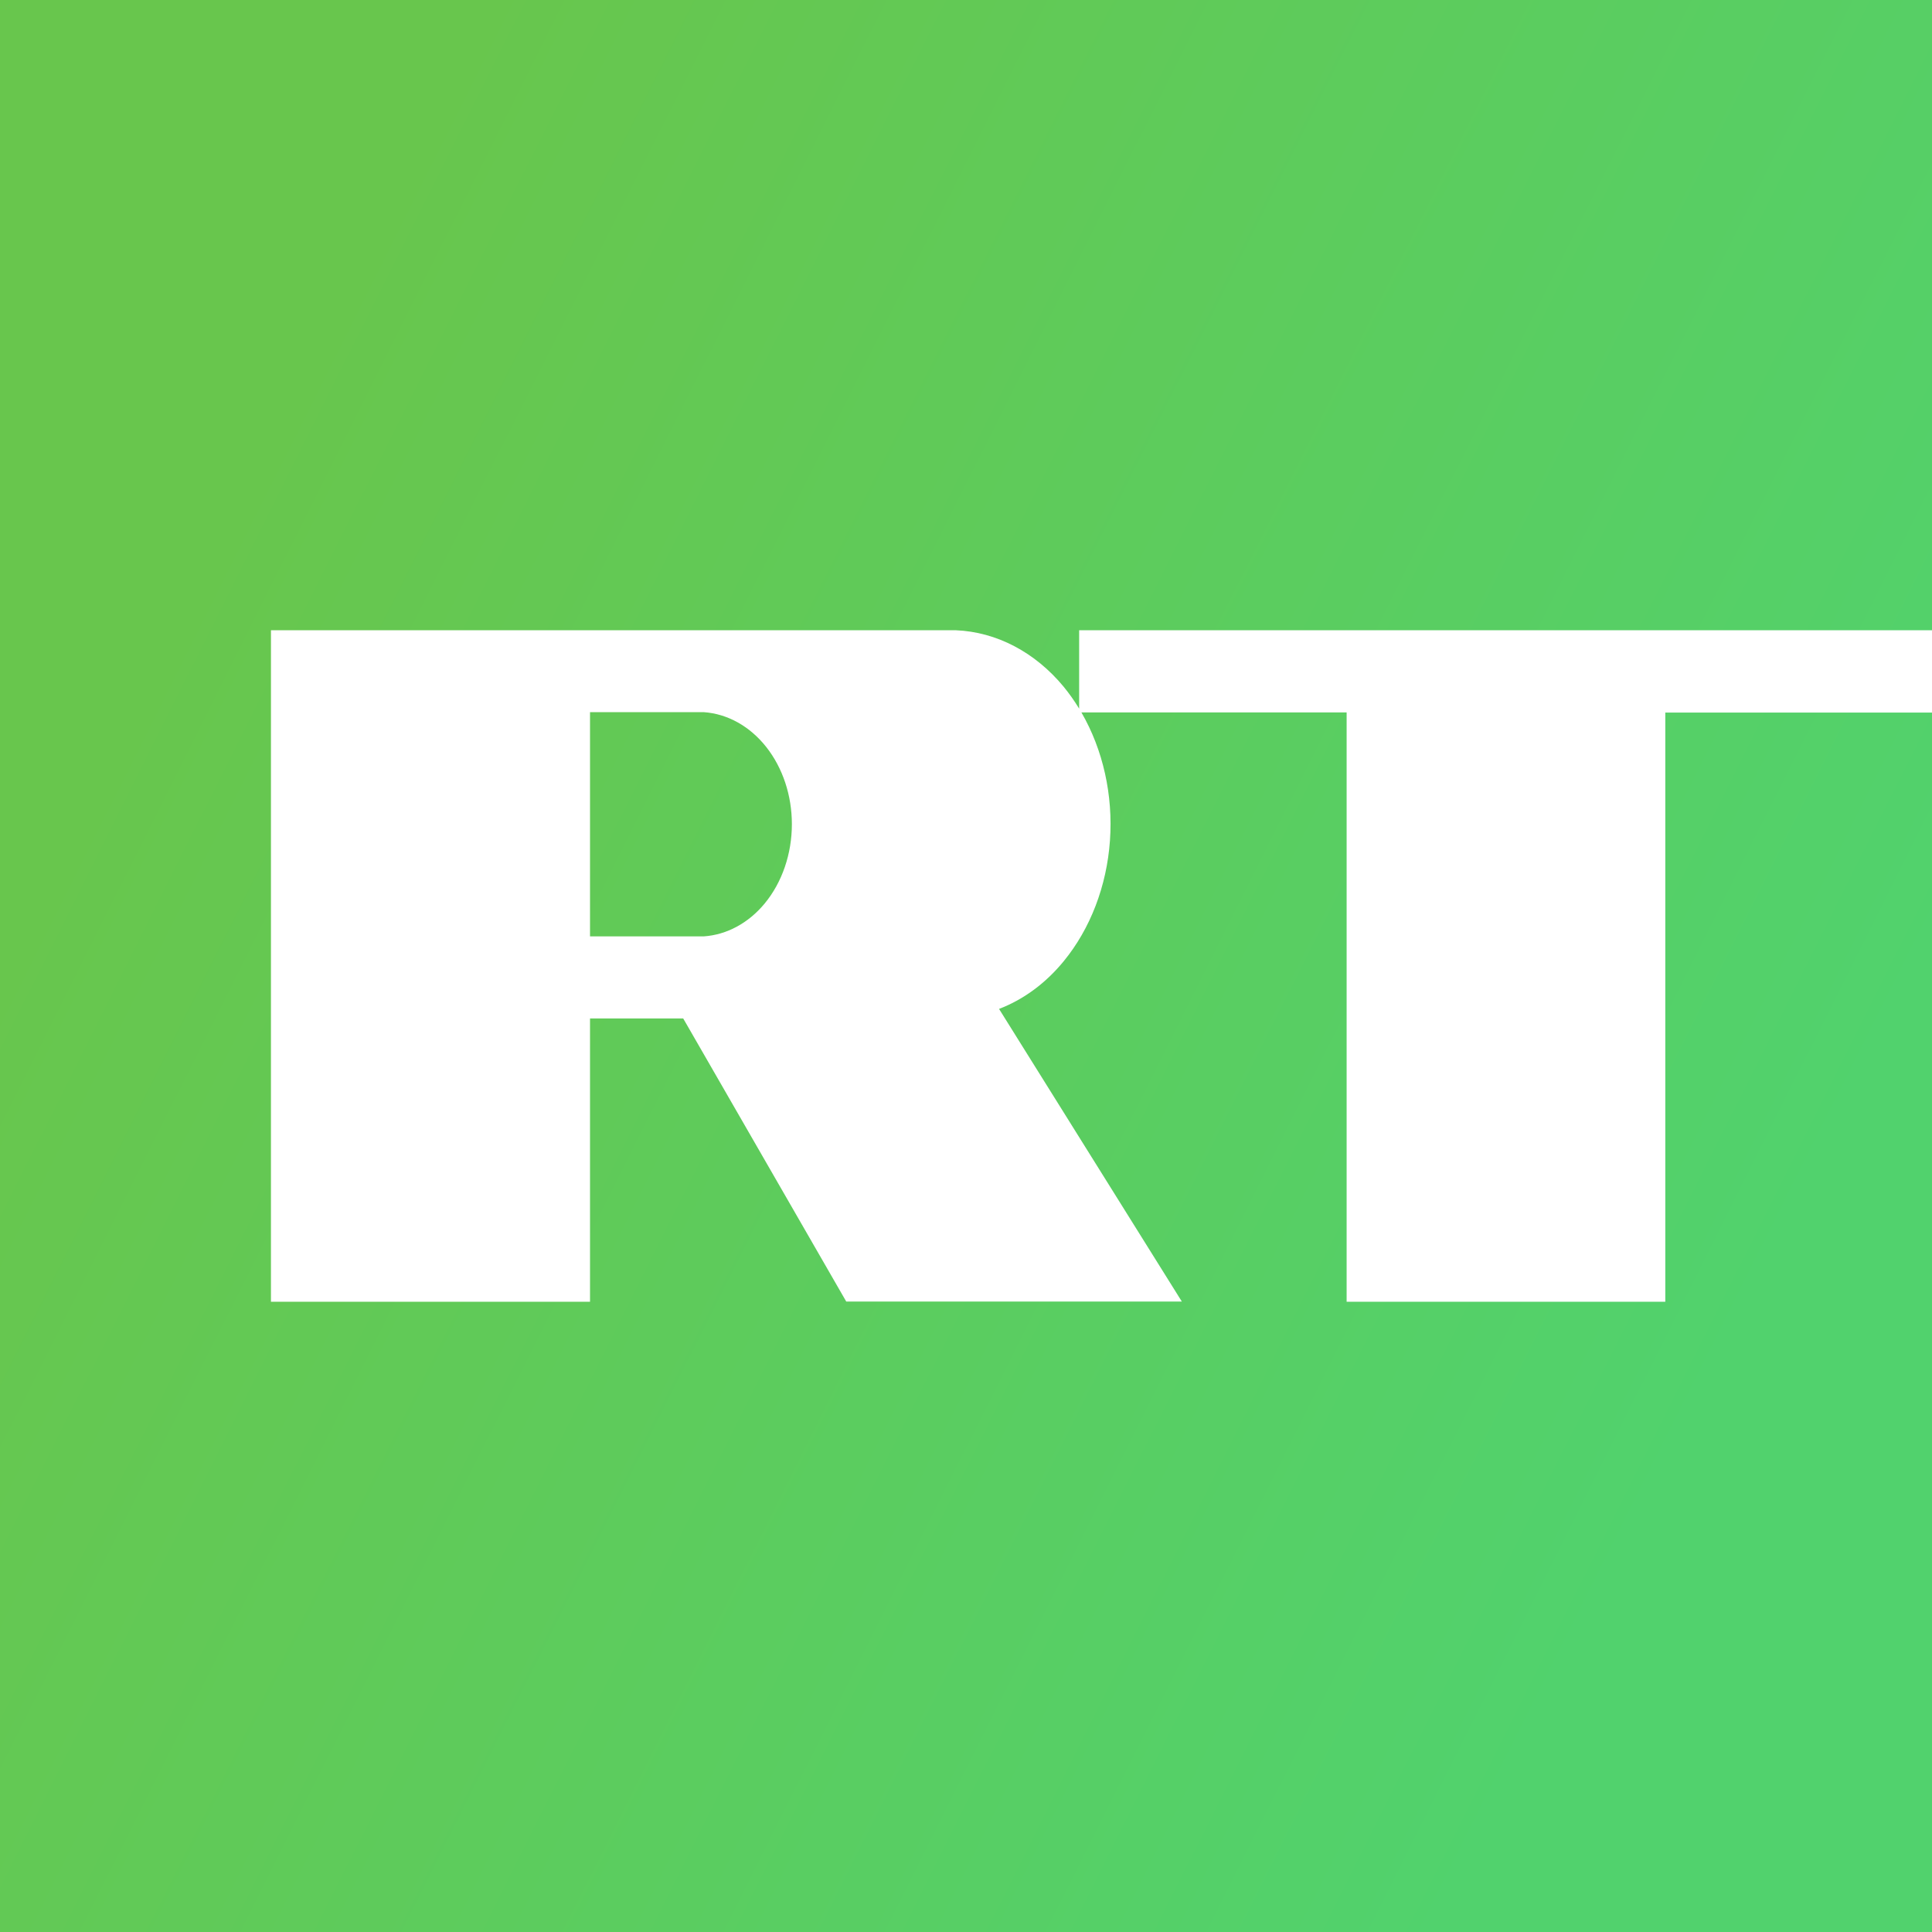
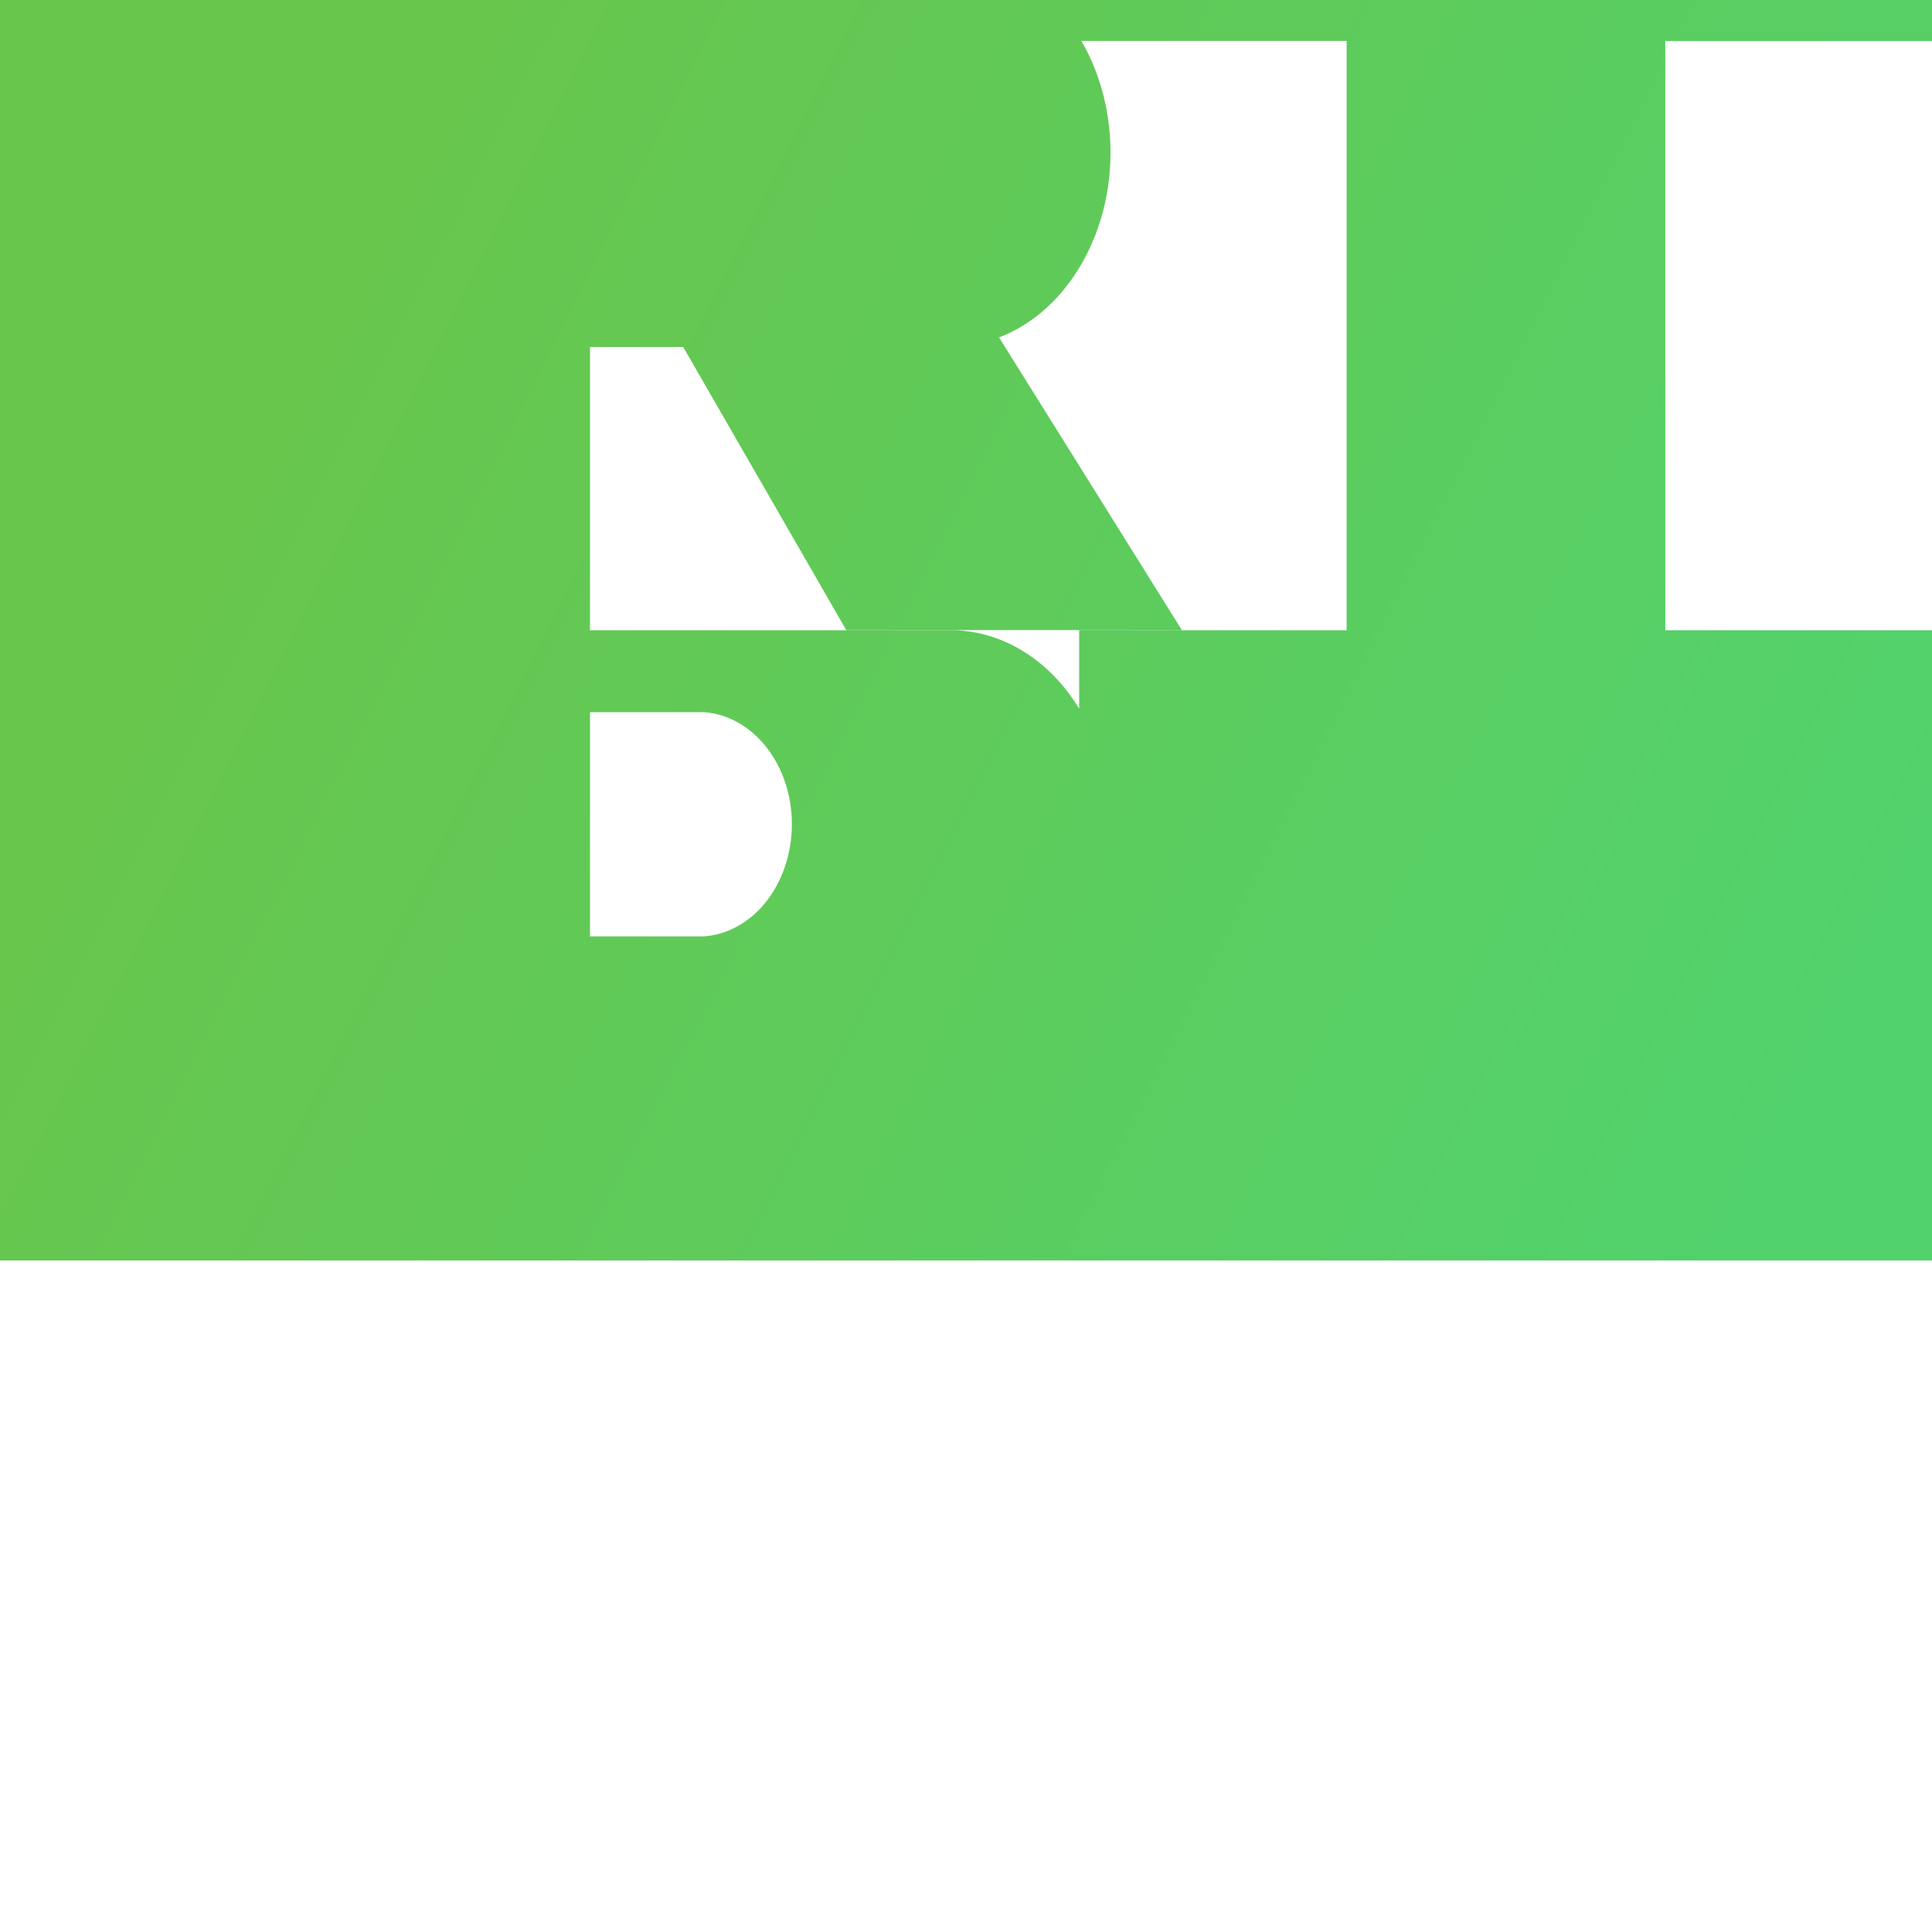
<svg xmlns="http://www.w3.org/2000/svg" fill="none" height="328" viewBox="0 0 328 328" width="328">
  <linearGradient id="a" gradientUnits="userSpaceOnUse" x1="328" x2="65.85" y1="164" y2="32.613">
    <stop offset="0" stop-color="#51d26d" />
    <stop offset="1" stop-color="#68c64d" />
  </linearGradient>
-   <path clip-rule="evenodd" d="m0 0h328v107h-144.79v13.307c-.798-1.309-1.673-2.548-2.619-3.707-4.86-5.881-11.411-9.315-18.312-9.6h-116.279v114h54.169v-48.093h15.821l27.68 48.063h56.974l-31.034-49.684c4.157-1.587 7.926-4.368 10.981-8.101 4.525-5.52 7.301-12.761 7.848-20.472.548-7.712-1.167-15.411-4.849-21.768h45.03v100.055h54.102v-100.025h45.278v207.025h-328zm119.479 158.972c3.902-.267 7.585-2.254 10.339-5.58 2.961-3.587 4.622-8.432 4.62-13.479 0-4.859-1.549-9.534-4.33-13.068-2.781-3.533-6.584-5.659-10.629-5.941h-19.31v38.068z" fill="url(#a)" fill-rule="evenodd" />
+   <path clip-rule="evenodd" d="m0 0h328v107h-144.79v13.307c-.798-1.309-1.673-2.548-2.619-3.707-4.86-5.881-11.411-9.315-18.312-9.6h-116.279h54.169v-48.093h15.821l27.68 48.063h56.974l-31.034-49.684c4.157-1.587 7.926-4.368 10.981-8.101 4.525-5.52 7.301-12.761 7.848-20.472.548-7.712-1.167-15.411-4.849-21.768h45.03v100.055h54.102v-100.025h45.278v207.025h-328zm119.479 158.972c3.902-.267 7.585-2.254 10.339-5.58 2.961-3.587 4.622-8.432 4.62-13.479 0-4.859-1.549-9.534-4.33-13.068-2.781-3.533-6.584-5.659-10.629-5.941h-19.31v38.068z" fill="url(#a)" fill-rule="evenodd" />
</svg>